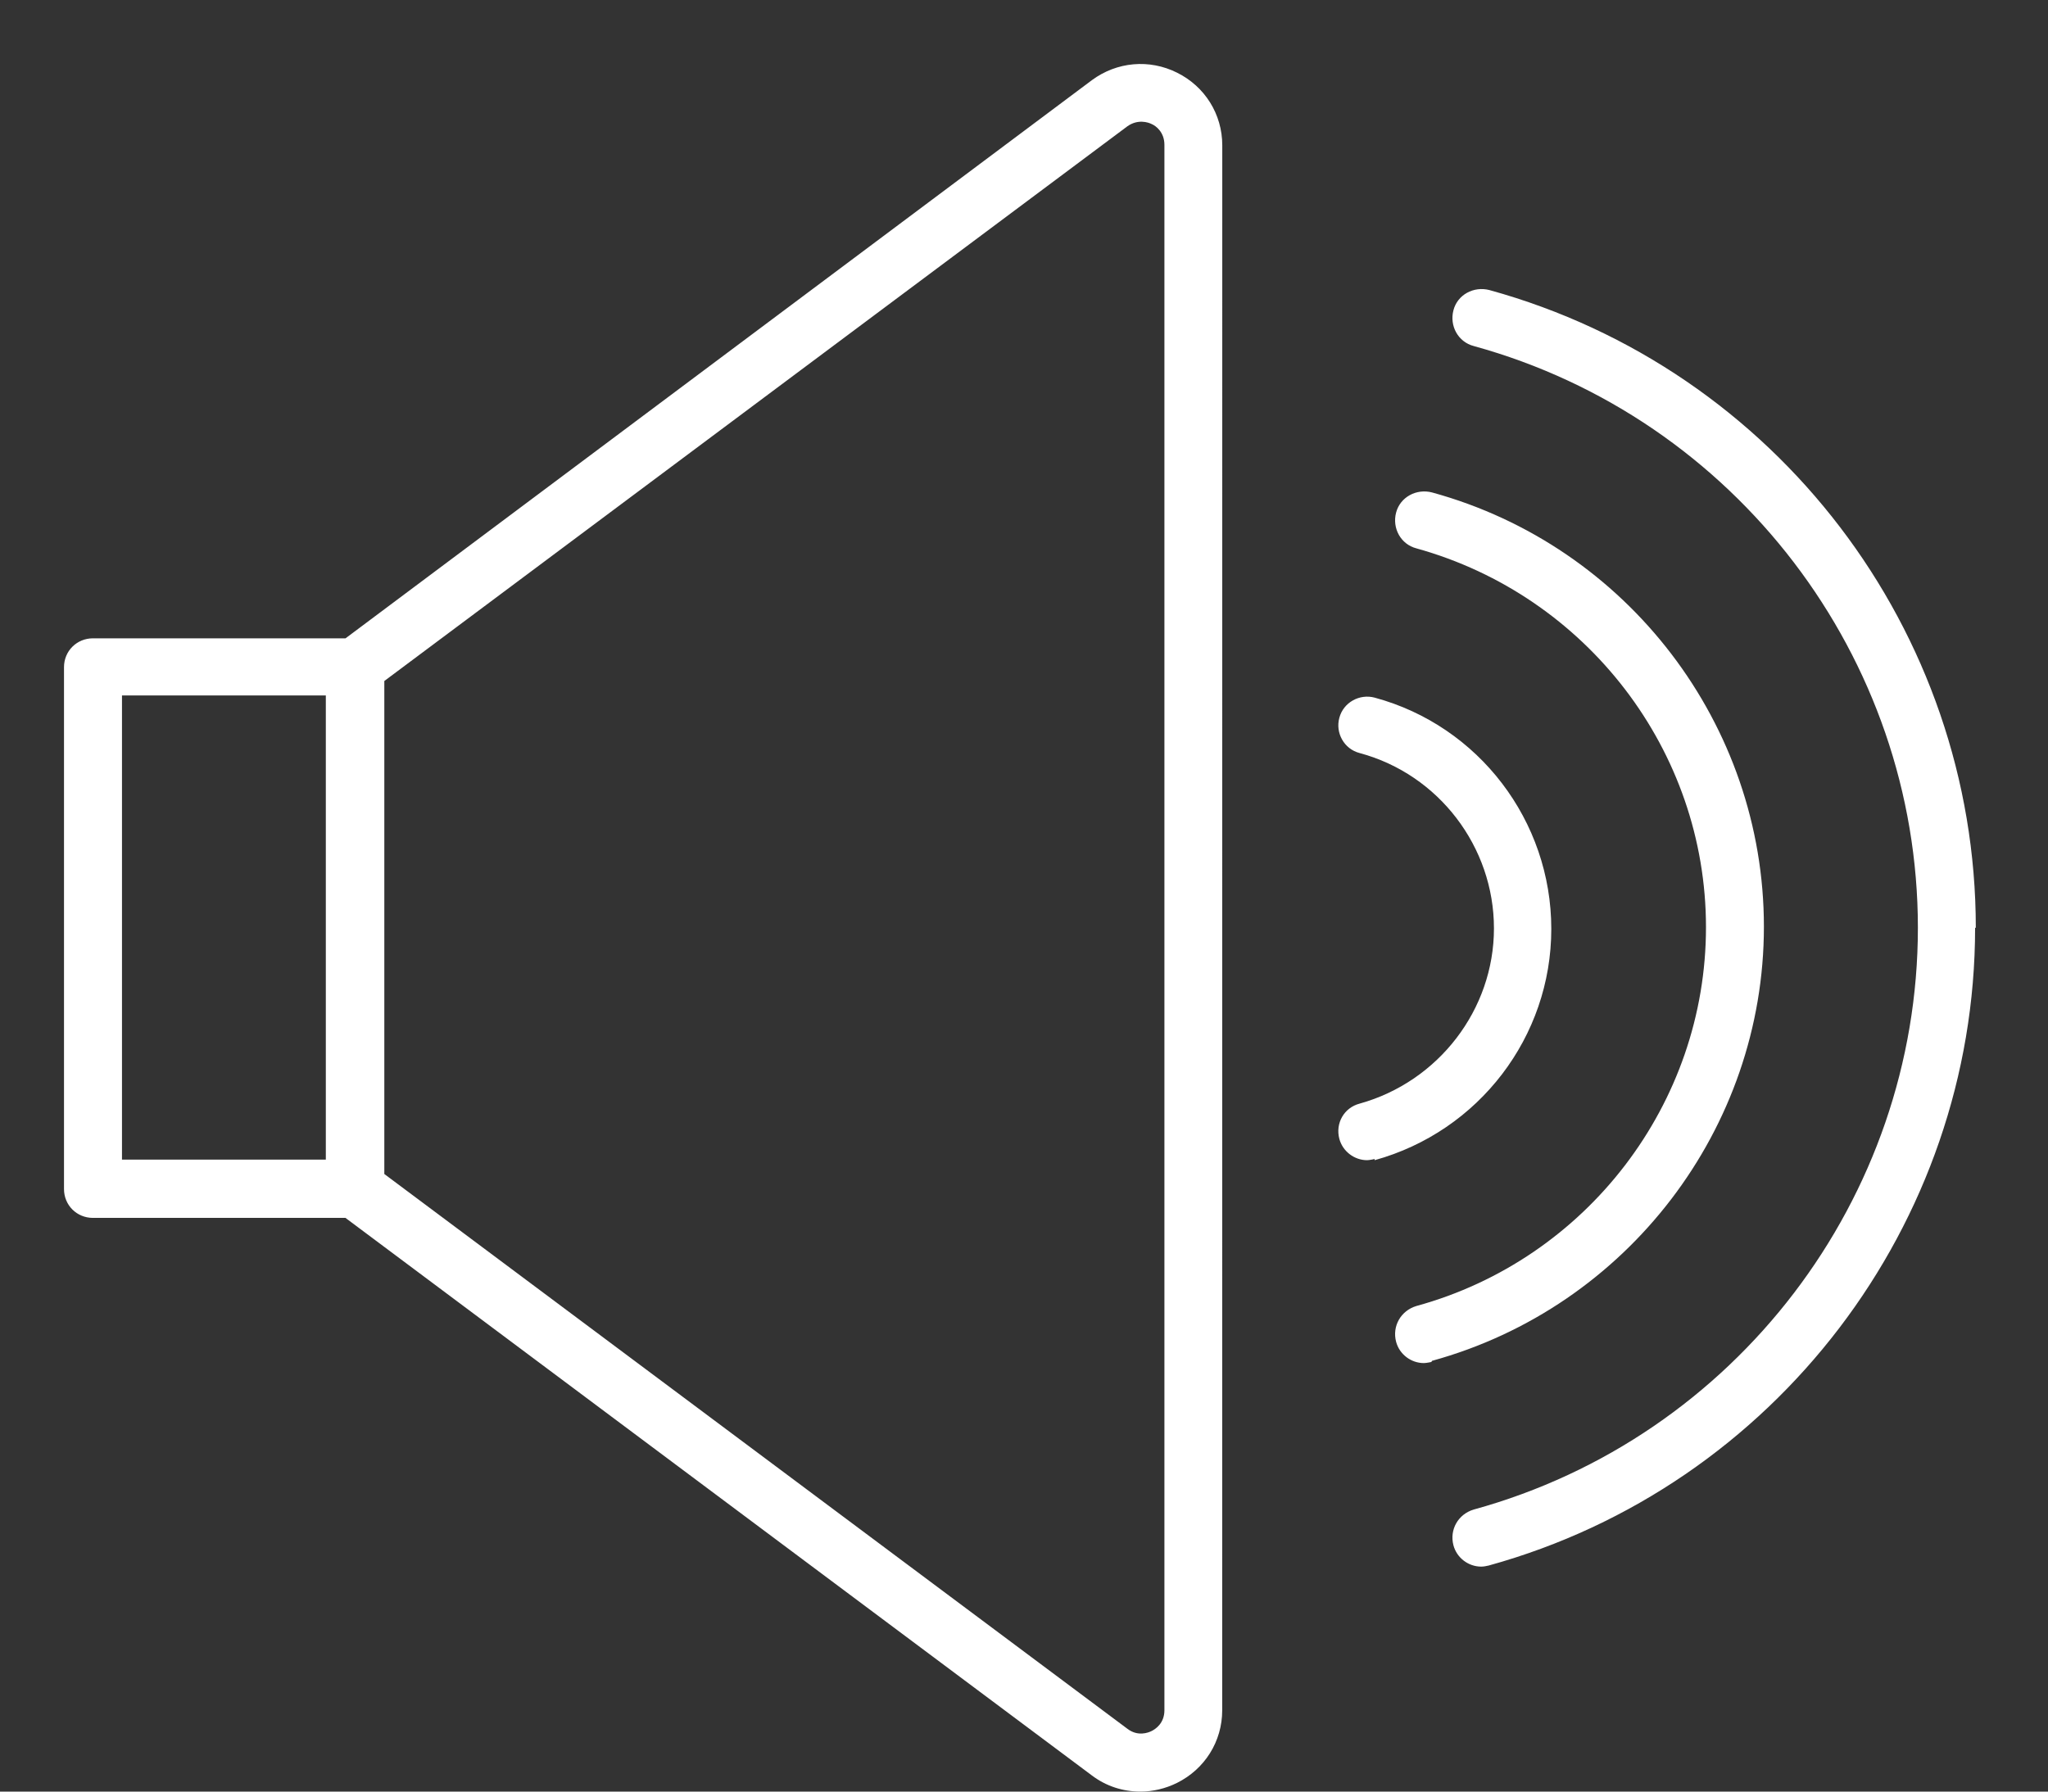
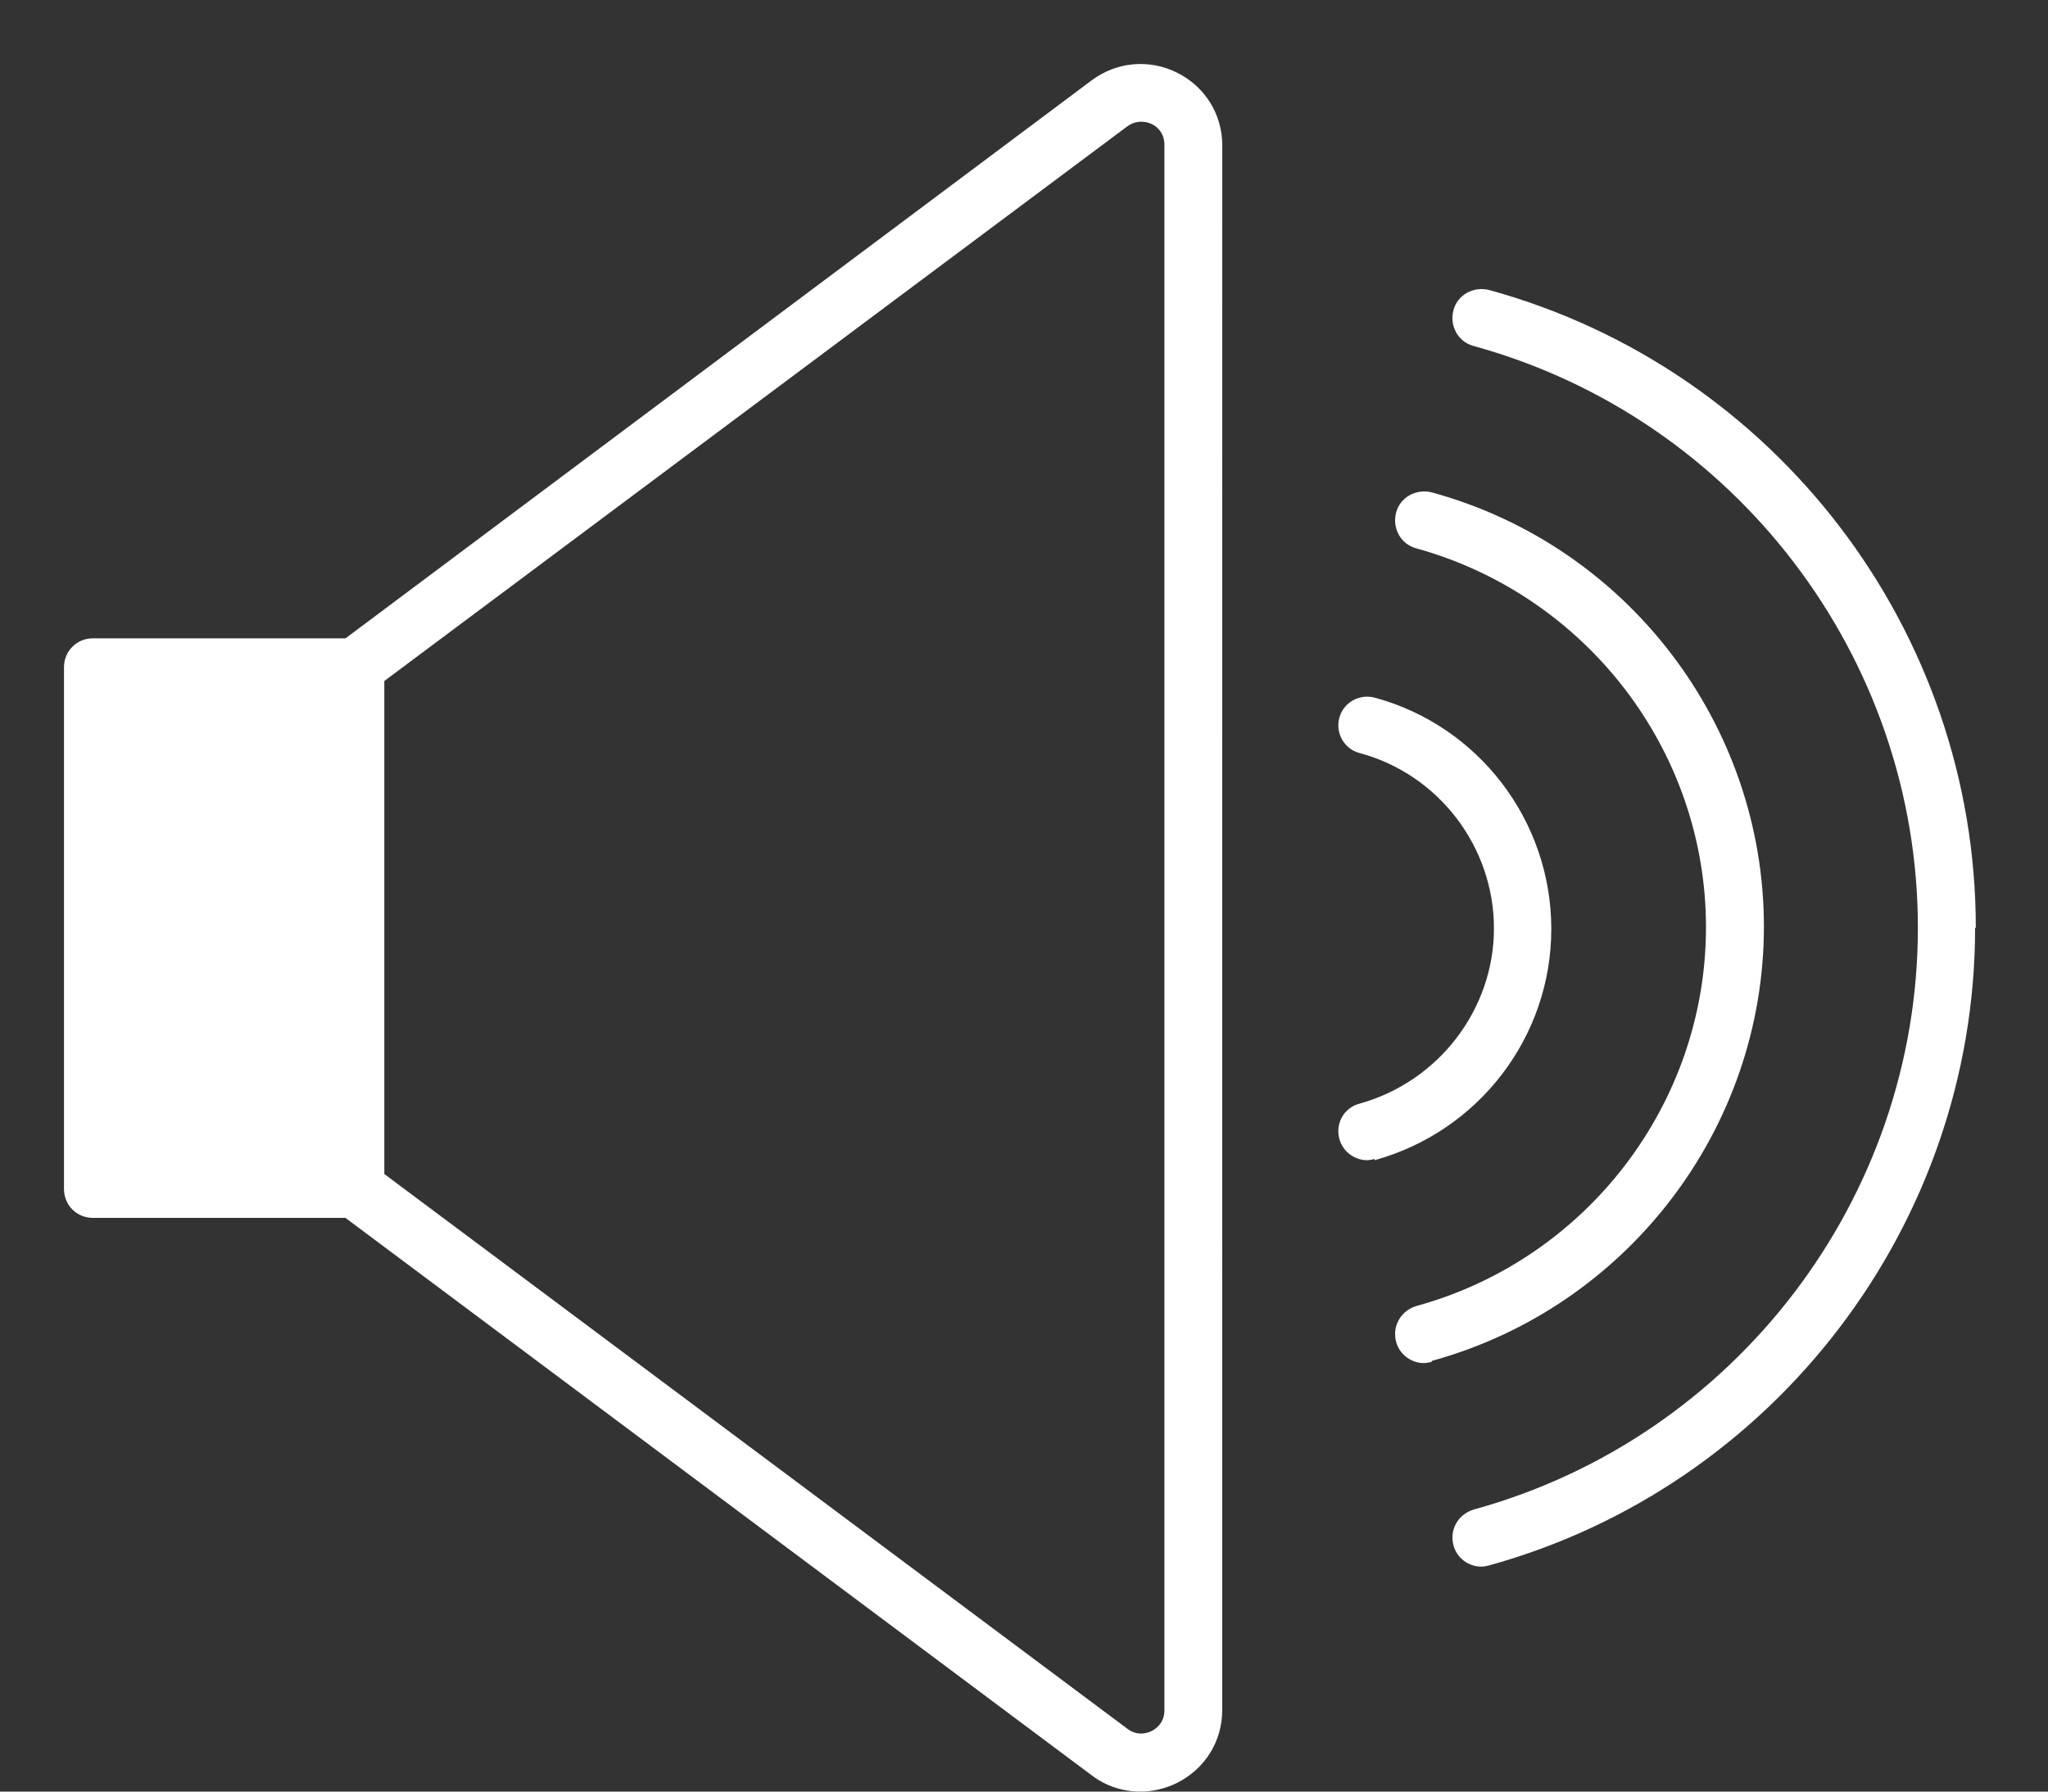
<svg xmlns="http://www.w3.org/2000/svg" width="32" height="28" viewBox="0 0 32 28" fill="none">
  <rect x="0" y="0" width="32" height="28" fill="#333333" stroke="none" />
-   <path d="M18.392 1.136C17.958 0.919 17.451 0.965 17.062 1.252L5.399 9.976H1.453C1.2 9.976 1 10.174 1 10.427V18.583C1 18.835 1.199 19.034 1.453 19.034H5.398L17.061 27.748C17.288 27.919 17.55 28 17.821 28C18.01 28 18.21 27.954 18.391 27.864C18.825 27.648 19.097 27.216 19.097 26.729L19.098 2.271C19.098 1.785 18.827 1.352 18.392 1.136ZM5.091 18.123H1.906V10.869H5.091V18.123ZM18.194 26.729C18.194 26.936 18.049 27.026 17.995 27.053C17.941 27.08 17.778 27.143 17.615 27.018L6.005 18.348V10.643L17.615 1.974C17.778 1.858 17.941 1.911 17.995 1.939C18.059 1.965 18.194 2.065 18.194 2.263V26.729ZM21.478 18.114C21.478 18.114 21.397 18.132 21.361 18.132C21.163 18.132 20.98 17.996 20.927 17.798C20.863 17.555 21 17.312 21.244 17.248C22.474 16.906 23.343 15.78 23.343 14.509C23.343 13.238 22.483 12.102 21.244 11.769C21 11.706 20.863 11.453 20.927 11.219C20.991 10.976 21.244 10.84 21.479 10.903C23.108 11.344 24.239 12.832 24.239 14.518C24.239 16.203 23.108 17.681 21.479 18.132L21.478 18.114ZM22.365 21.286C22.365 21.286 22.284 21.303 22.248 21.303C22.049 21.303 21.867 21.168 21.814 20.97C21.75 20.727 21.887 20.484 22.131 20.411C24.792 19.681 26.656 17.248 26.656 14.491C26.656 11.733 24.792 9.309 22.131 8.57C21.887 8.507 21.75 8.255 21.814 8.011C21.878 7.768 22.131 7.633 22.375 7.696C25.434 8.534 27.561 11.328 27.561 14.482C27.561 17.636 25.425 20.429 22.375 21.268L22.365 21.286ZM30.861 14.5C30.861 19.131 27.731 23.232 23.261 24.467C23.225 24.476 23.179 24.484 23.144 24.484C22.945 24.484 22.763 24.349 22.71 24.151C22.646 23.908 22.782 23.665 23.027 23.592C27.116 22.466 29.967 18.726 29.967 14.5C29.967 10.274 27.116 6.534 23.027 5.408C22.782 5.344 22.646 5.092 22.71 4.849C22.773 4.605 23.027 4.47 23.271 4.533C27.75 5.767 30.872 9.859 30.872 14.5L30.861 14.5Z" fill="white" />
+   <path d="M18.392 1.136C17.958 0.919 17.451 0.965 17.062 1.252L5.399 9.976H1.453C1.2 9.976 1 10.174 1 10.427V18.583C1 18.835 1.199 19.034 1.453 19.034H5.398L17.061 27.748C17.288 27.919 17.55 28 17.821 28C18.01 28 18.21 27.954 18.391 27.864C18.825 27.648 19.097 27.216 19.097 26.729L19.098 2.271C19.098 1.785 18.827 1.352 18.392 1.136ZM5.091 18.123V10.869H5.091V18.123ZM18.194 26.729C18.194 26.936 18.049 27.026 17.995 27.053C17.941 27.08 17.778 27.143 17.615 27.018L6.005 18.348V10.643L17.615 1.974C17.778 1.858 17.941 1.911 17.995 1.939C18.059 1.965 18.194 2.065 18.194 2.263V26.729ZM21.478 18.114C21.478 18.114 21.397 18.132 21.361 18.132C21.163 18.132 20.98 17.996 20.927 17.798C20.863 17.555 21 17.312 21.244 17.248C22.474 16.906 23.343 15.78 23.343 14.509C23.343 13.238 22.483 12.102 21.244 11.769C21 11.706 20.863 11.453 20.927 11.219C20.991 10.976 21.244 10.84 21.479 10.903C23.108 11.344 24.239 12.832 24.239 14.518C24.239 16.203 23.108 17.681 21.479 18.132L21.478 18.114ZM22.365 21.286C22.365 21.286 22.284 21.303 22.248 21.303C22.049 21.303 21.867 21.168 21.814 20.97C21.75 20.727 21.887 20.484 22.131 20.411C24.792 19.681 26.656 17.248 26.656 14.491C26.656 11.733 24.792 9.309 22.131 8.57C21.887 8.507 21.75 8.255 21.814 8.011C21.878 7.768 22.131 7.633 22.375 7.696C25.434 8.534 27.561 11.328 27.561 14.482C27.561 17.636 25.425 20.429 22.375 21.268L22.365 21.286ZM30.861 14.5C30.861 19.131 27.731 23.232 23.261 24.467C23.225 24.476 23.179 24.484 23.144 24.484C22.945 24.484 22.763 24.349 22.71 24.151C22.646 23.908 22.782 23.665 23.027 23.592C27.116 22.466 29.967 18.726 29.967 14.5C29.967 10.274 27.116 6.534 23.027 5.408C22.782 5.344 22.646 5.092 22.71 4.849C22.773 4.605 23.027 4.47 23.271 4.533C27.75 5.767 30.872 9.859 30.872 14.5L30.861 14.5Z" fill="white" />
</svg>